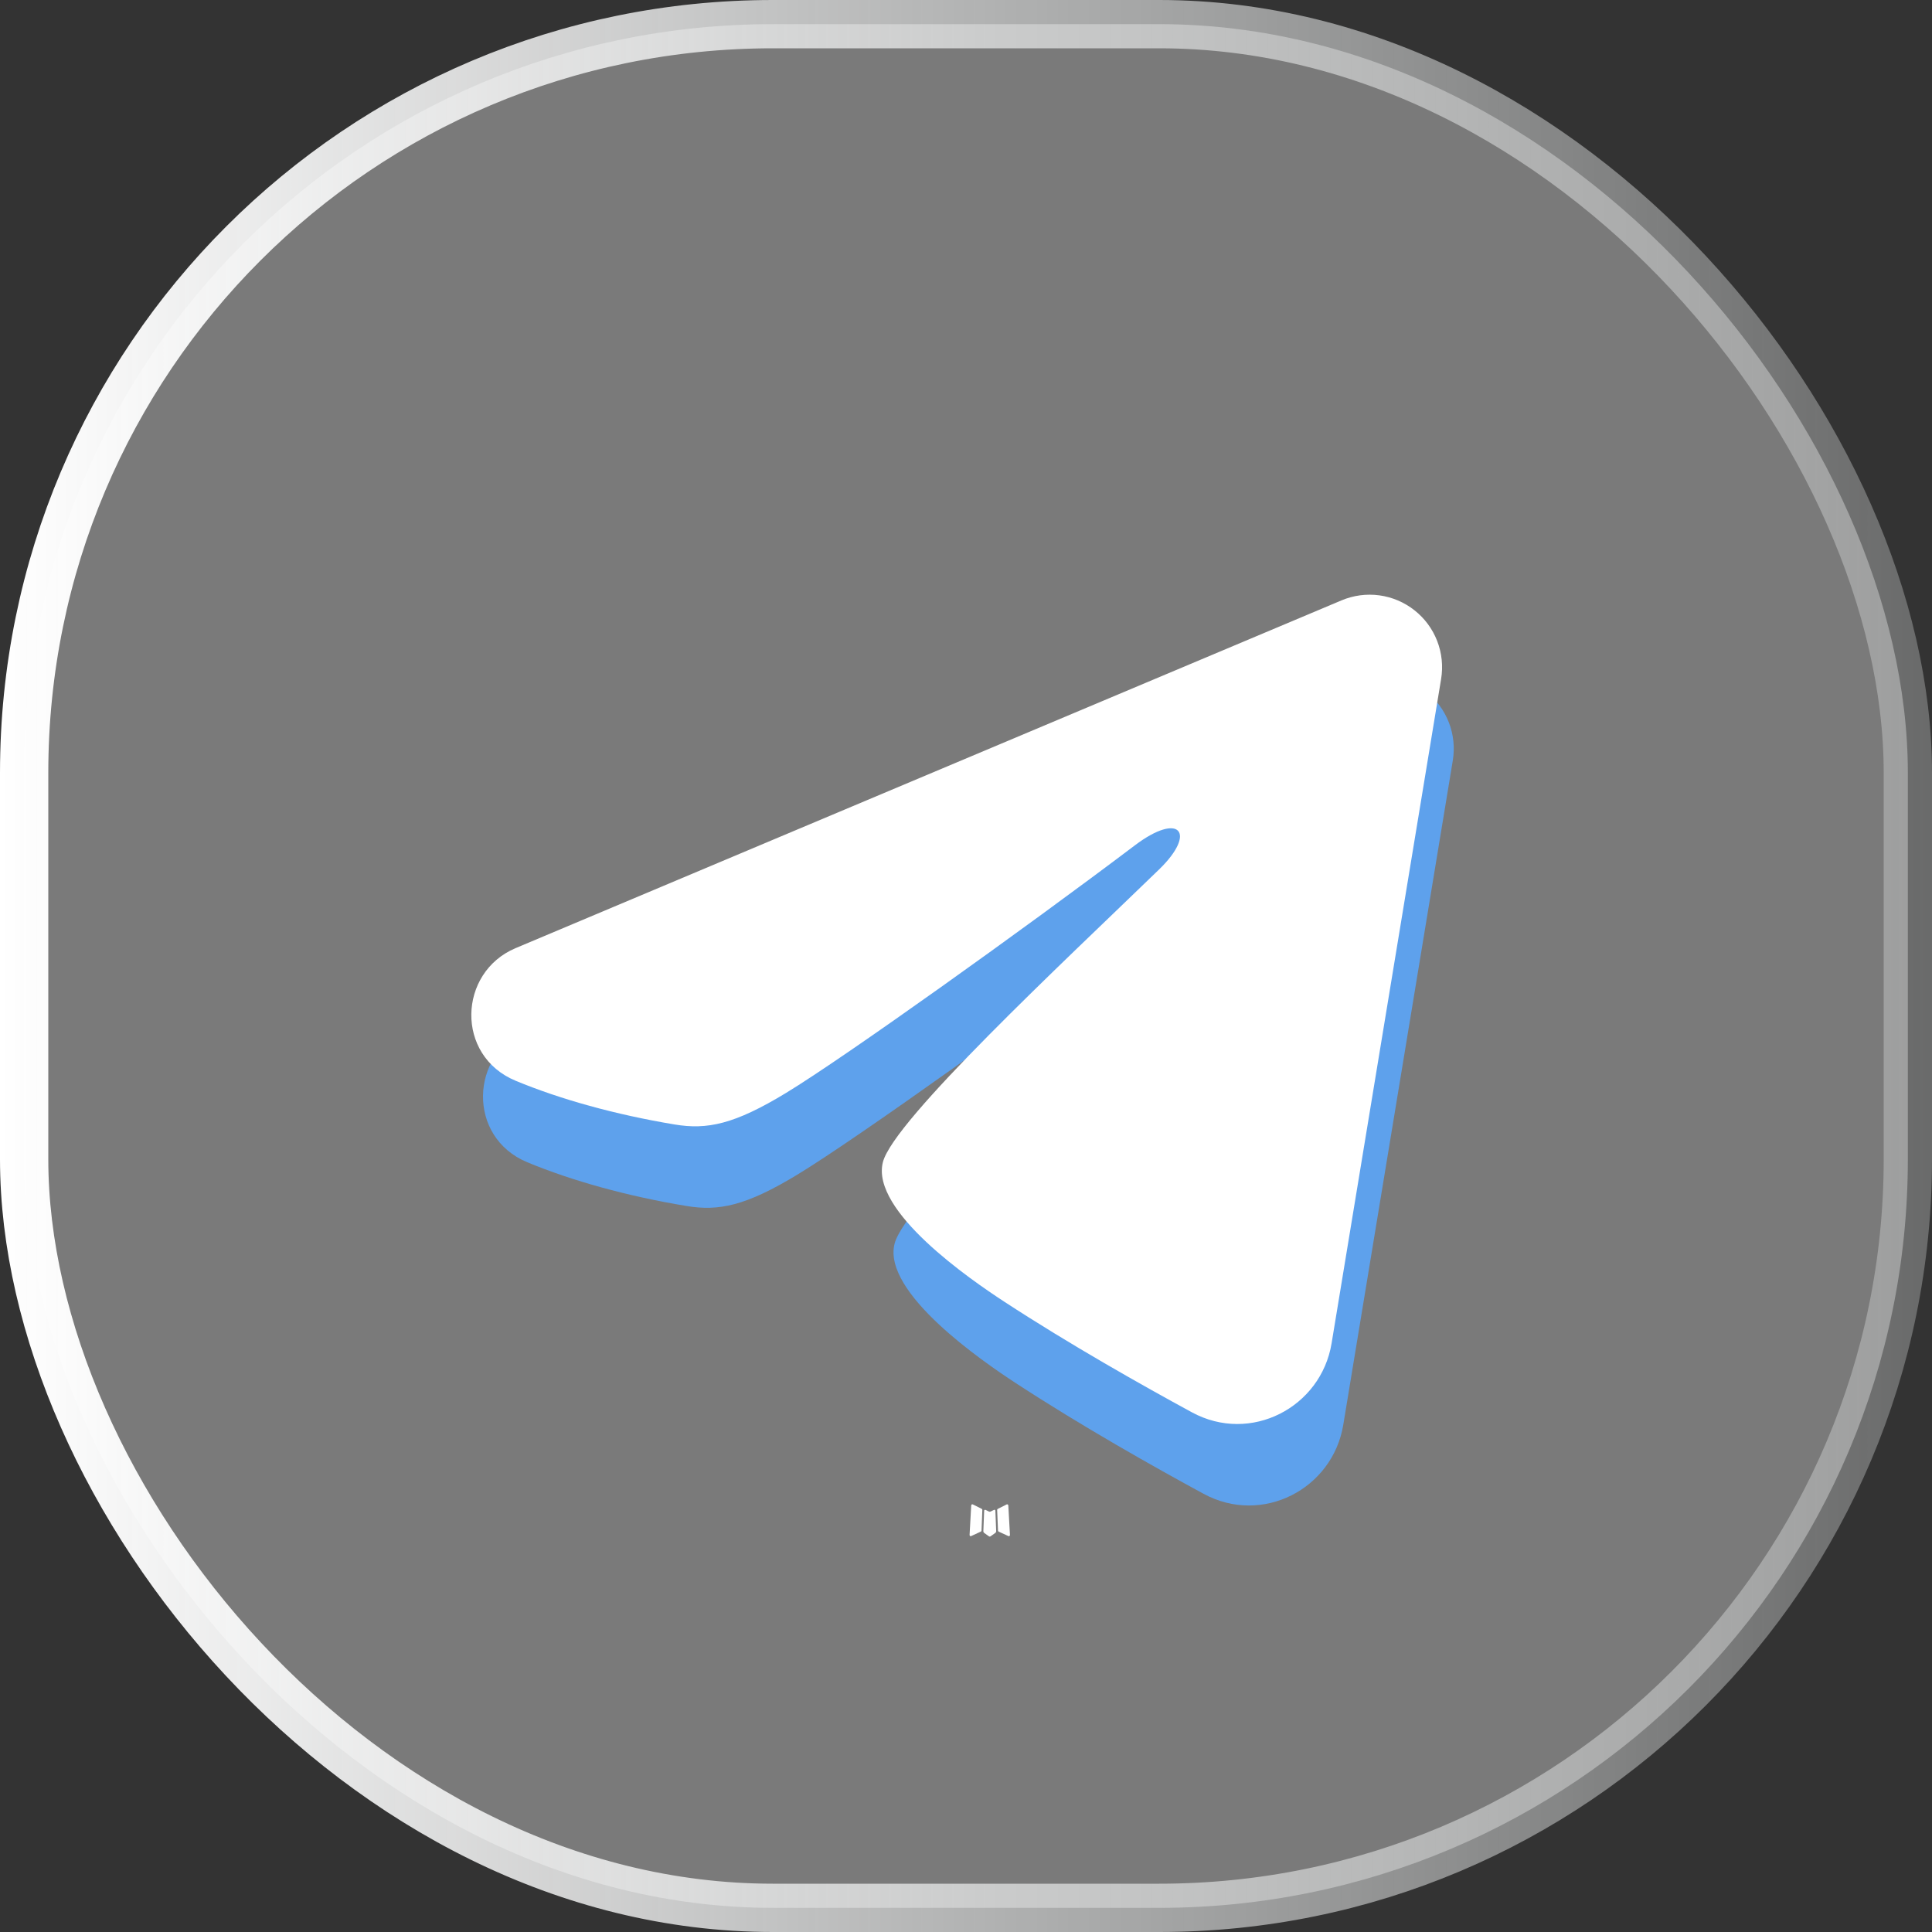
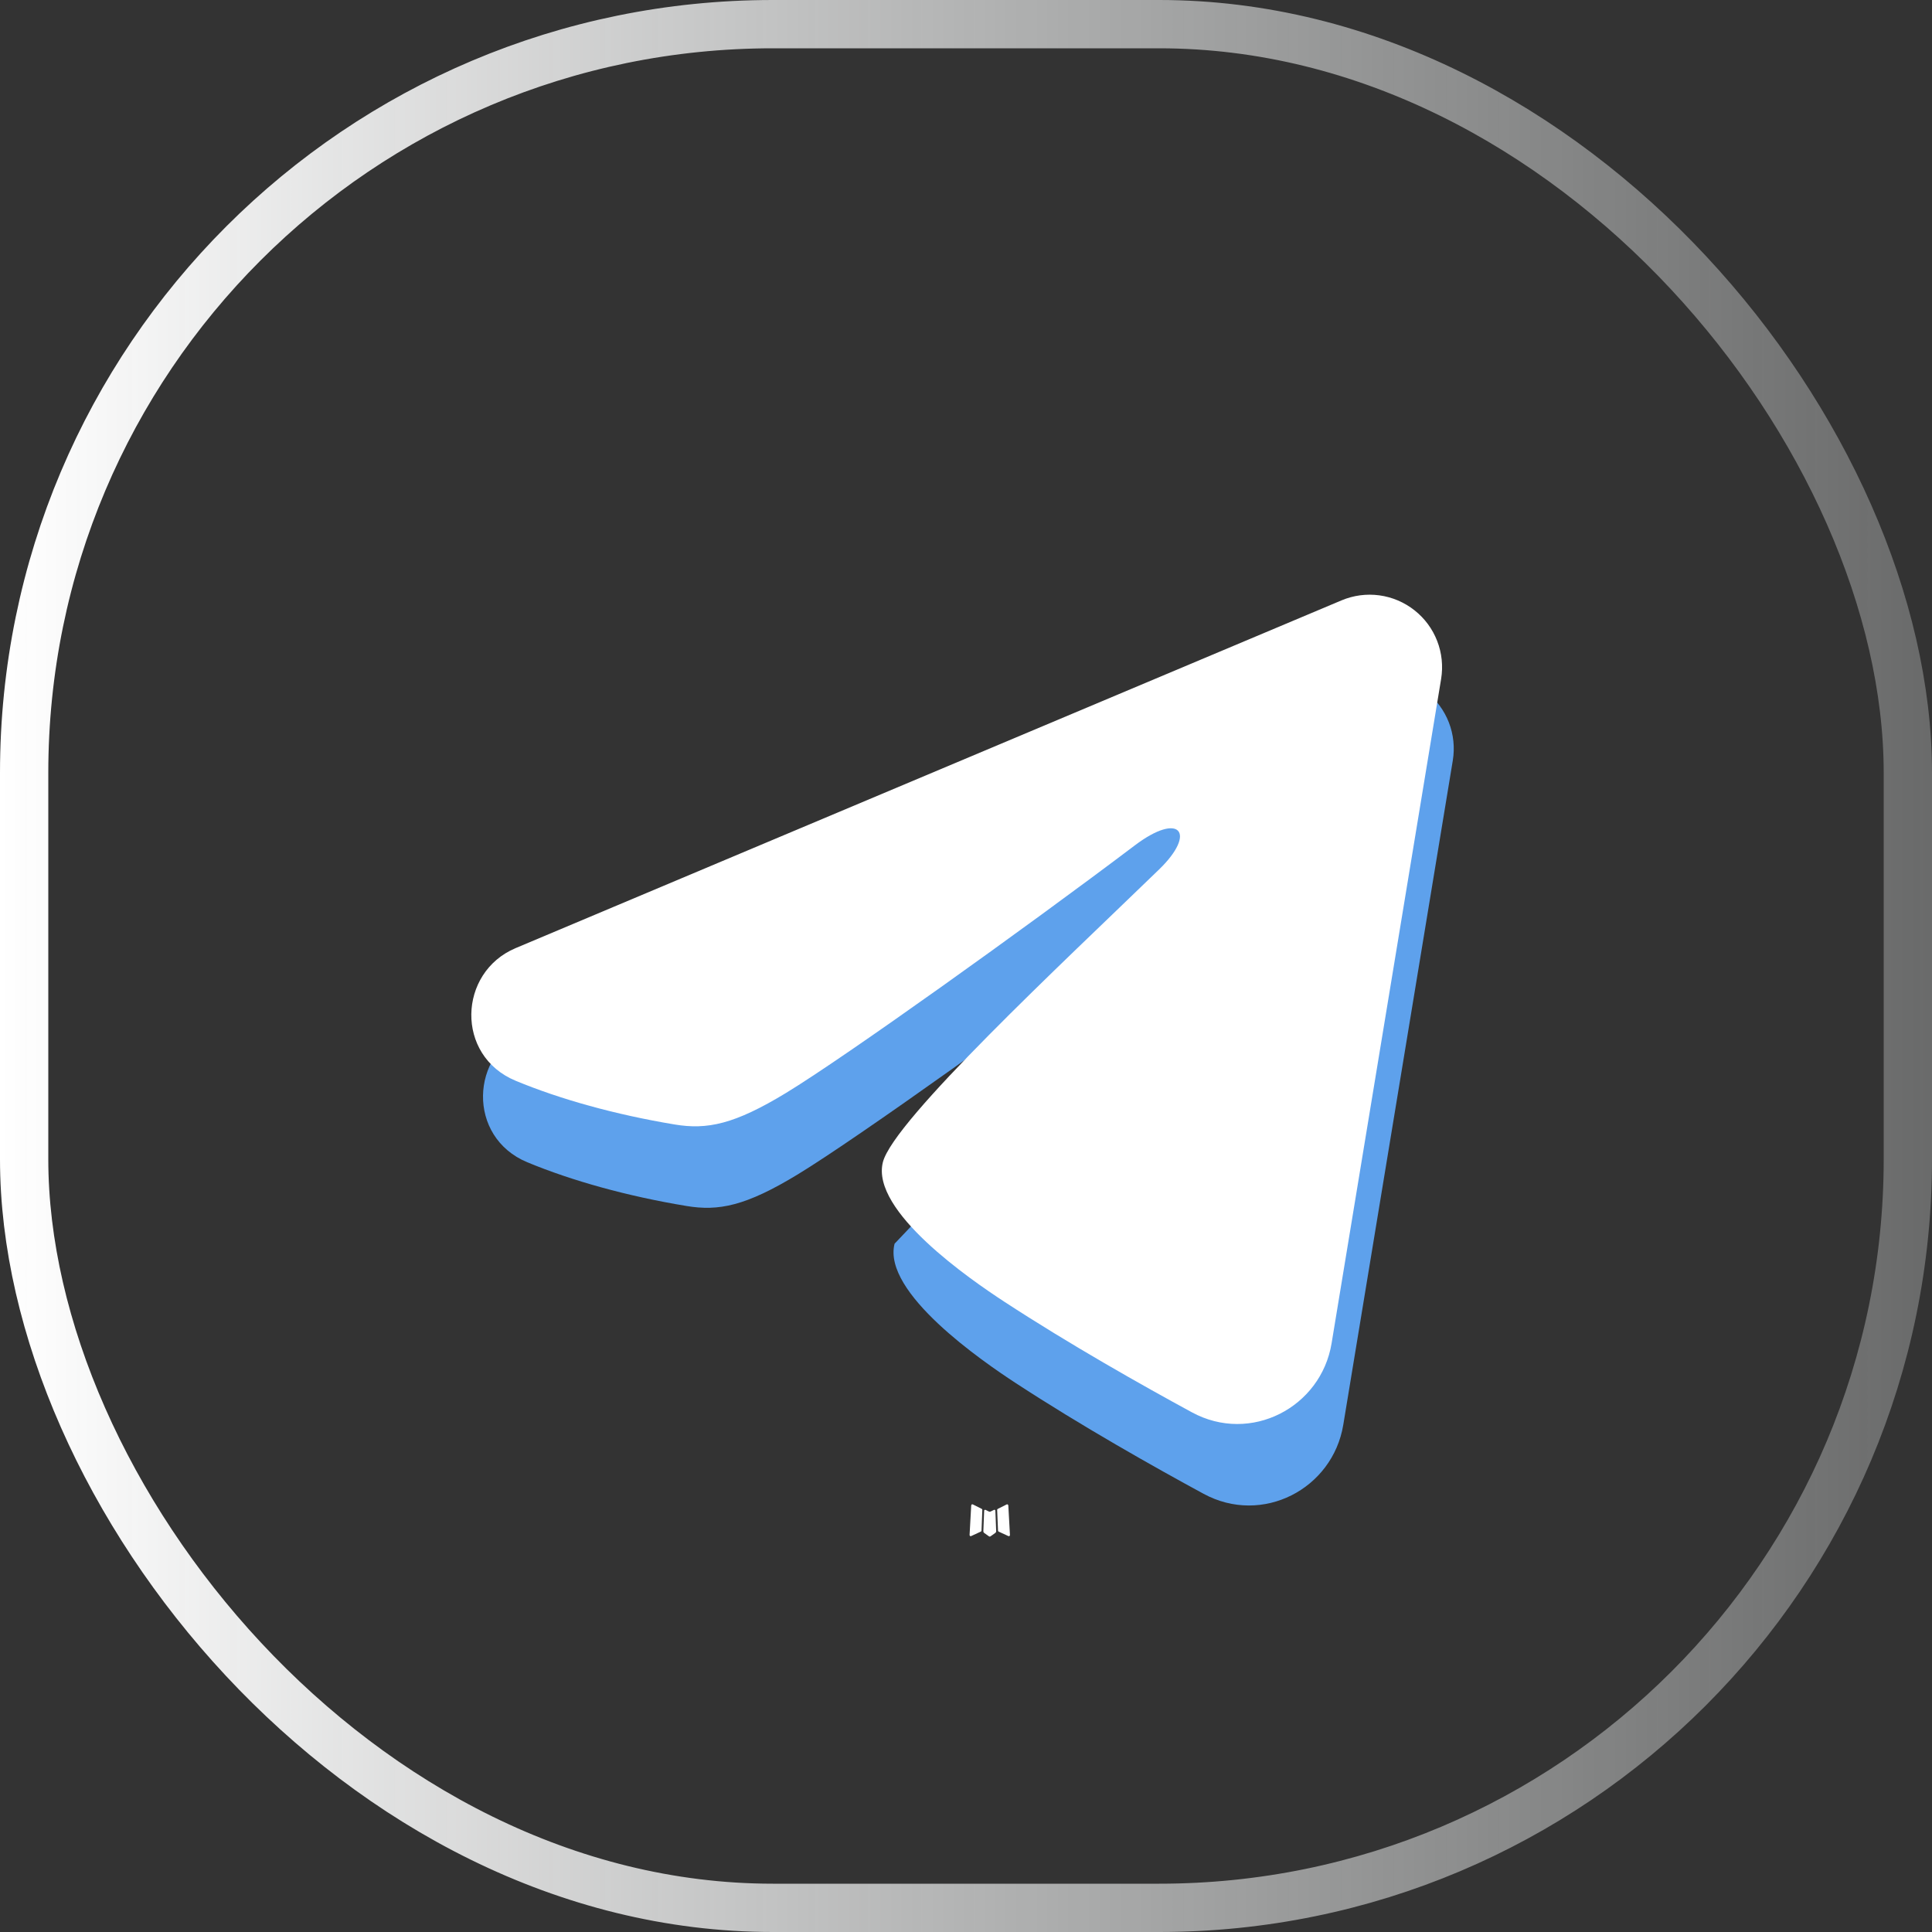
<svg xmlns="http://www.w3.org/2000/svg" width="40" height="40" viewBox="0 0 40 40" fill="none">
  <rect x="0" y="0" width="40" height="40" fill="#333333" stroke="none" />
-   <rect x="0.5" y="0.5" width="39" height="39" rx="15.5" fill="white" fill-opacity="0.35" />
  <rect x="0.5" y="0.5" width="39" height="39" rx="15.5" stroke="url(#paint0_linear_626_9857)" />
-   <path fill-rule="evenodd" clip-rule="evenodd" d="M28.017 14.117C28.264 14.014 28.535 13.978 28.8 14.014C29.066 14.05 29.317 14.156 29.528 14.322C29.738 14.488 29.9 14.708 29.997 14.957C30.094 15.207 30.122 15.479 30.079 15.743L27.811 29.5C27.591 30.828 26.135 31.588 24.918 30.927C23.9 30.375 22.388 29.523 21.028 28.634C20.348 28.189 18.265 26.764 18.521 25.75C18.741 24.883 22.241 21.625 24.241 19.688C25.026 18.927 24.668 18.488 23.741 19.188C21.439 20.925 17.743 23.569 16.521 24.312C15.443 24.968 14.881 25.081 14.209 24.968C12.983 24.765 11.846 24.448 10.918 24.064C9.664 23.544 9.725 21.82 10.917 21.317L28.017 14.117Z" fill="#5EA1EC" />
+   <path fill-rule="evenodd" clip-rule="evenodd" d="M28.017 14.117C28.264 14.014 28.535 13.978 28.8 14.014C29.066 14.05 29.317 14.156 29.528 14.322C29.738 14.488 29.9 14.708 29.997 14.957C30.094 15.207 30.122 15.479 30.079 15.743L27.811 29.5C27.591 30.828 26.135 31.588 24.918 30.927C23.9 30.375 22.388 29.523 21.028 28.634C20.348 28.189 18.265 26.764 18.521 25.75C25.026 18.927 24.668 18.488 23.741 19.188C21.439 20.925 17.743 23.569 16.521 24.312C15.443 24.968 14.881 25.081 14.209 24.968C12.983 24.765 11.846 24.448 10.918 24.064C9.664 23.544 9.725 21.82 10.917 21.317L28.017 14.117Z" fill="#5EA1EC" />
  <path fill-rule="evenodd" clip-rule="evenodd" d="M20.591 31.258L20.58 31.26L20.509 31.295L20.489 31.299L20.475 31.295L20.404 31.26C20.394 31.257 20.386 31.259 20.38 31.265L20.376 31.275L20.359 31.703L20.364 31.723L20.374 31.736L20.478 31.81L20.493 31.814L20.505 31.81L20.609 31.736L20.621 31.72L20.625 31.703L20.608 31.276C20.606 31.266 20.6 31.26 20.591 31.258ZM20.856 31.145L20.843 31.147L20.658 31.24L20.648 31.25L20.645 31.261L20.663 31.691L20.668 31.703L20.676 31.71L20.877 31.803C20.89 31.807 20.9 31.804 20.906 31.795L20.91 31.781L20.876 31.167C20.873 31.155 20.866 31.148 20.856 31.145ZM20.141 31.147C20.137 31.145 20.131 31.144 20.127 31.145C20.122 31.146 20.117 31.149 20.114 31.153L20.108 31.167L20.074 31.781C20.075 31.793 20.081 31.801 20.091 31.805L20.106 31.803L20.307 31.71L20.317 31.702L20.321 31.691L20.338 31.261L20.335 31.249L20.325 31.239L20.141 31.147Z" fill="white" />
  <path fill-rule="evenodd" clip-rule="evenodd" d="M27.775 12.43C28.022 12.326 28.292 12.29 28.558 12.326C28.824 12.362 29.075 12.469 29.285 12.635C29.496 12.801 29.658 13.02 29.755 13.27C29.852 13.52 29.88 13.791 29.837 14.056L27.569 27.813C27.349 29.14 25.893 29.901 24.676 29.24C23.658 28.687 22.146 27.835 20.786 26.946C20.106 26.501 18.023 25.076 18.279 24.062C18.499 23.195 21.999 19.937 23.999 18C24.784 17.239 24.426 16.8 23.499 17.5C21.197 19.238 17.501 21.881 16.279 22.625C15.201 23.281 14.639 23.393 13.967 23.281C12.741 23.077 11.604 22.761 10.676 22.376C9.422 21.856 9.483 20.132 10.675 19.63L27.775 12.43Z" fill="white" />
  <defs>
    <linearGradient id="paint0_linear_626_9857" x1="0" y1="20" x2="40" y2="20" gradientUnits="userSpaceOnUse">
      <stop stop-color="white" />
      <stop offset="1" stop-color="#F6F9F9" stop-opacity="0.28" />
    </linearGradient>
  </defs>
</svg>